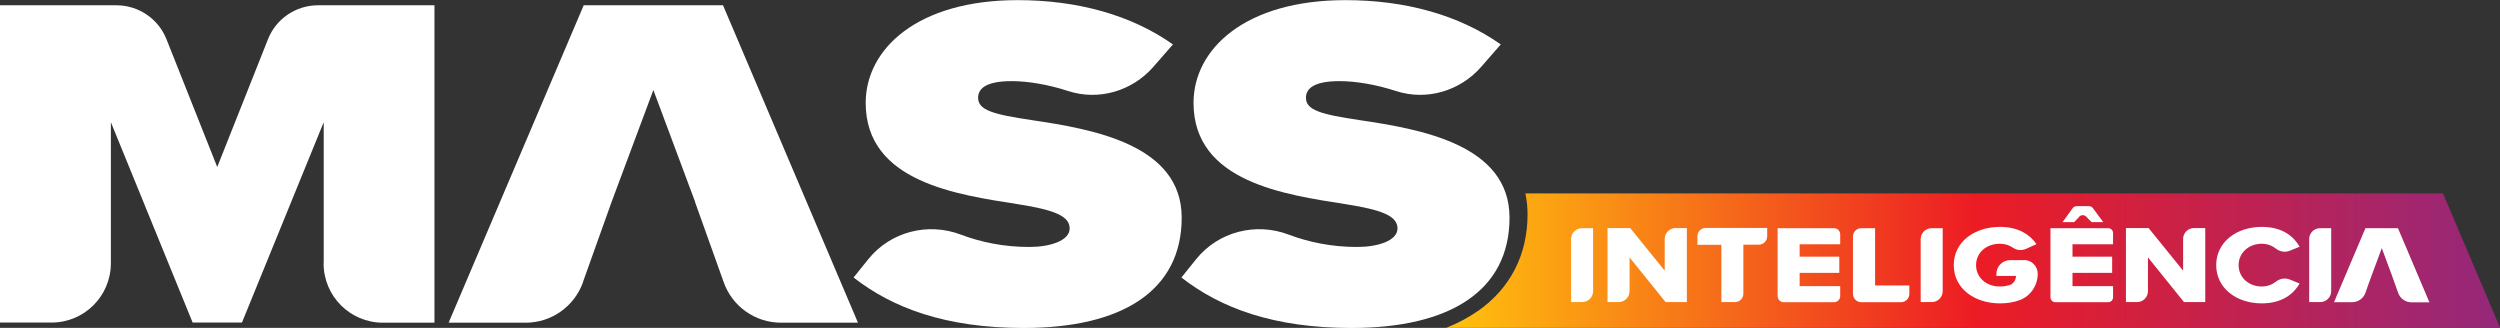
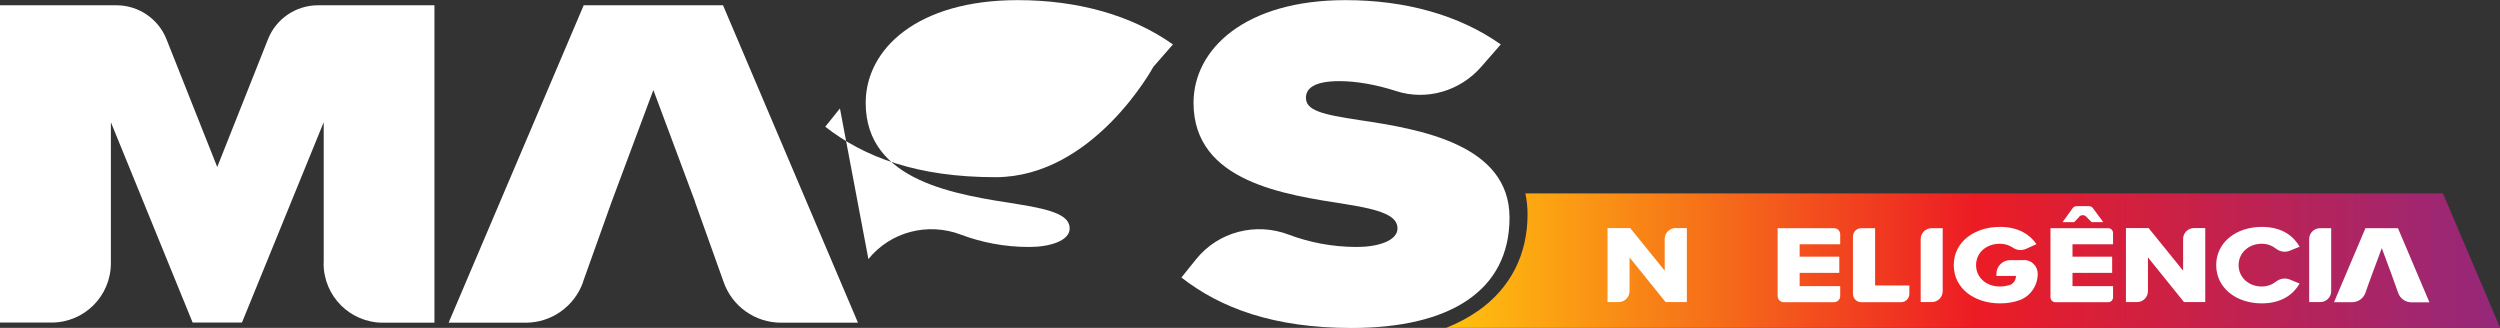
<svg xmlns="http://www.w3.org/2000/svg" id="Layer_2" data-name="Layer 2" viewBox="0 0 194.15 25.46">
  <rect x="0" y="0" width="194.15" height="25.46" fill="#333333" stroke="none" />
  <defs>
    <style>
      .cls-1 {
        fill: url(#New_Gradient_Swatch_6);
      }

      .cls-1, .cls-2 {
        stroke-width: 0px;
      }

      .cls-2 {
        fill: #fff;
      }
    </style>
    <linearGradient id="New_Gradient_Swatch_6" data-name="New Gradient Swatch 6" x1="112.31" y1="20.24" x2="194.15" y2="20.24" gradientUnits="userSpaceOnUse">
      <stop offset="0" stop-color="#ffc20e" />
      <stop offset=".5" stop-color="#ed1c24" />
      <stop offset="1" stop-color="#94287b" />
    </linearGradient>
  </defs>
  <g id="Layer_1-2" data-name="Layer 1">
    <path class="cls-1" d="m114.77,24.15c-.73.51-1.55.95-2.46,1.31h81.85l-4.44-10.44h-71.26c.12.57.17,1.12.17,1.62,0,3.14-1.33,5.74-3.85,7.51Z" />
    <g>
      <path class="cls-2" d="m129.28,18.57v2.45l-2.68-3.31h-1.76v5.75h.86c.47,0,.85-.38.85-.85v-2.62l2.8,3.47h1.65v-5.75h-.87c-.47,0-.85.38-.85.85Z" />
      <path class="cls-2" d="m169.54,18.57v2.45l-2.68-3.31h-1.76v5.75h.86c.47,0,.85-.38.85-.85v-2.62l2.8,3.47h1.65v-5.75h-.87c-.47,0-.85.38-.85.85Z" />
-       <path class="cls-2" d="m131.82,18.36v.65h1.86v4.45h1.06c.36,0,.65-.29.65-.65v-3.81h1.2c.36,0,.65-.29.65-.65v-.65h-4.77c-.36,0-.65.29-.65.65Z" />
      <path class="cls-2" d="m142.43,17.72h-4.38v5.27c0,.26.21.48.48.48h3.9c.26,0,.48-.21.48-.48v-.77h-3.15v-1.03h3.08v-1.26h-3.08v-.96h3.15v-.77c0-.26-.21-.48-.48-.48Z" />
      <path class="cls-2" d="m145.61,17.72h-1.06c-.36,0-.65.29-.65.65v4.45c0,.36.29.65.65.65h3.08c.36,0,.65-.29.65-.65v-.65h-2.66v-4.45Z" />
      <path class="cls-2" d="m149.16,18.57v4.89h.86c.47,0,.85-.38.85-.85v-4.89h-.86c-.47,0-.85.38-.85.85Z" />
      <path class="cls-2" d="m179.33,18.57v4.89h.86c.47,0,.85-.38.85-.85v-4.89h-.86c-.47,0-.85.38-.85.85Z" />
      <path class="cls-2" d="m157.17,20.2h-1.06c-.59,0-1.07.48-1.07,1.07v.16h1.52c0,.33-.21.63-.52.72-.22.06-.47.1-.73.1-1.08,0-1.85-.72-1.85-1.66s.77-1.66,1.85-1.66c.4,0,.75.12,1.02.31.3.21.69.23,1.03.08l.79-.36c-.49-.72-1.38-1.34-2.83-1.34-1.98,0-3.59,1.15-3.59,2.97s1.61,2.97,3.59,2.97c.55,0,1.04-.08,1.49-.24.87-.3,1.44-1.14,1.44-2.06,0-.59-.48-1.07-1.07-1.07Z" />
      <path class="cls-2" d="m175.65,18.93c.43,0,.81.15,1.09.37.31.25.72.32,1.09.17l.76-.31c-.44-.76-1.29-1.54-2.94-1.54-1.99,0-3.54,1.2-3.54,2.97s1.55,2.97,3.54,2.97c1.65,0,2.51-.8,2.94-1.54l-.76-.31c-.37-.15-.78-.08-1.09.17-.28.22-.66.37-1.09.37-1.03,0-1.8-.72-1.8-1.66s.77-1.66,1.8-1.66Z" />
      <path class="cls-2" d="m163.72,17.72h-4.48v5.37c0,.21.17.38.38.38h4.1c.21,0,.38-.17.38-.38v-.87h-3.15v-1.03h3.08v-1.26h-3.08v-.96h3.15v-.87c0-.21-.17-.38-.38-.38Z" />
      <path class="cls-2" d="m161.47,16.83c.15-.16.4-.16.55,0l.41.42h.91l-.81-1.09c-.07-.1-.18-.15-.3-.15h-.96c-.12,0-.24.06-.31.16l-.78,1.08h.9l.39-.41Z" />
      <path class="cls-2" d="m186.22,17.72h-2.52l-2.44,5.75h1.4c.47,0,.88-.29,1.04-.73h0c.17-.49.34-.98.52-1.45l.75-2.02.75,2.02.52,1.45c.15.44.57.74,1.04.74h1.39l-2.44-5.75Z" />
-       <path class="cls-2" d="m122.01,18.57v4.89h.86c.47,0,.85-.38.85-.85v-4.89h-.86c-.47,0-.85.38-.85.85Z" />
    </g>
    <g>
      <path class="cls-2" d="m53.98,15.67l-3.24-8.68-3.24,8.68c-.74,2.05-1.48,4.12-2.22,6.21v.03c-.67,1.88-2.45,3.15-4.45,3.15h-5.99L45.33.41h10.82l10.48,24.65h-5.97c-2.02,0-3.81-1.27-4.47-3.18h0s-2.22-6.21-2.22-6.21Z" />
      <path class="cls-2" d="m92.9,20.12c1.72-2.13,4.62-2.87,7.18-1.9,1.56.59,3.35.96,5.3.96,1.62,0,3.15-.48,3.15-1.44s-1.19-1.44-4-1.88c-4.69-.74-11.84-1.7-11.84-7.87,0-4.18,4-7.98,11.8-7.98,4.64,0,8.82,1.15,12.06,3.44l-1.52,1.74c-1.64,1.88-4.24,2.65-6.61,1.88-1.57-.51-3.13-.77-4.4-.77-2.13,0-2.6.67-2.6,1.29,0,.96,1.15,1.29,4.18,1.74,4.69.7,11.63,1.88,11.63,7.57s-4.64,8.57-12.27,8.57c-6.05,0-10.18-1.55-13.21-3.92l1.14-1.42Z" />
-       <path class="cls-2" d="m67.44,20.12c1.72-2.13,4.62-2.87,7.18-1.9,1.56.59,3.35.96,5.3.96,1.62,0,3.15-.48,3.15-1.44s-1.19-1.44-4-1.88c-4.69-.74-11.84-1.7-11.84-7.87,0-4.18,4-7.98,11.8-7.98,4.64,0,8.82,1.15,12.06,3.44l-1.52,1.74c-1.64,1.88-4.24,2.65-6.61,1.88-1.57-.51-3.13-.77-4.4-.77-2.13,0-2.6.67-2.6,1.29,0,.96,1.15,1.29,4.18,1.74,4.69.7,11.63,1.88,11.63,7.57s-4.64,8.57-12.27,8.57c-6.05,0-10.18-1.55-13.21-3.92l1.14-1.42Z" />
+       <path class="cls-2" d="m67.44,20.12c1.72-2.13,4.62-2.87,7.18-1.9,1.56.59,3.35.96,5.3.96,1.62,0,3.15-.48,3.15-1.44s-1.19-1.44-4-1.88c-4.69-.74-11.84-1.7-11.84-7.87,0-4.18,4-7.98,11.8-7.98,4.64,0,8.82,1.15,12.06,3.44l-1.52,1.74s-4.64,8.57-12.27,8.57c-6.05,0-10.18-1.55-13.21-3.92l1.14-1.42Z" />
      <path class="cls-2" d="m25.14,20.44v-10.95l-6.35,15.56h-3.83l-6.35-15.56v10.95c0,2.55-2.06,4.61-4.61,4.61H0V.41h9.04c1.72,0,3.26,1.05,3.89,2.64l3.94,9.92,3.94-9.92c.63-1.6,2.18-2.64,3.89-2.64h9.04v24.65h-4c-2.55,0-4.61-2.06-4.61-4.61Z" />
    </g>
  </g>
</svg>